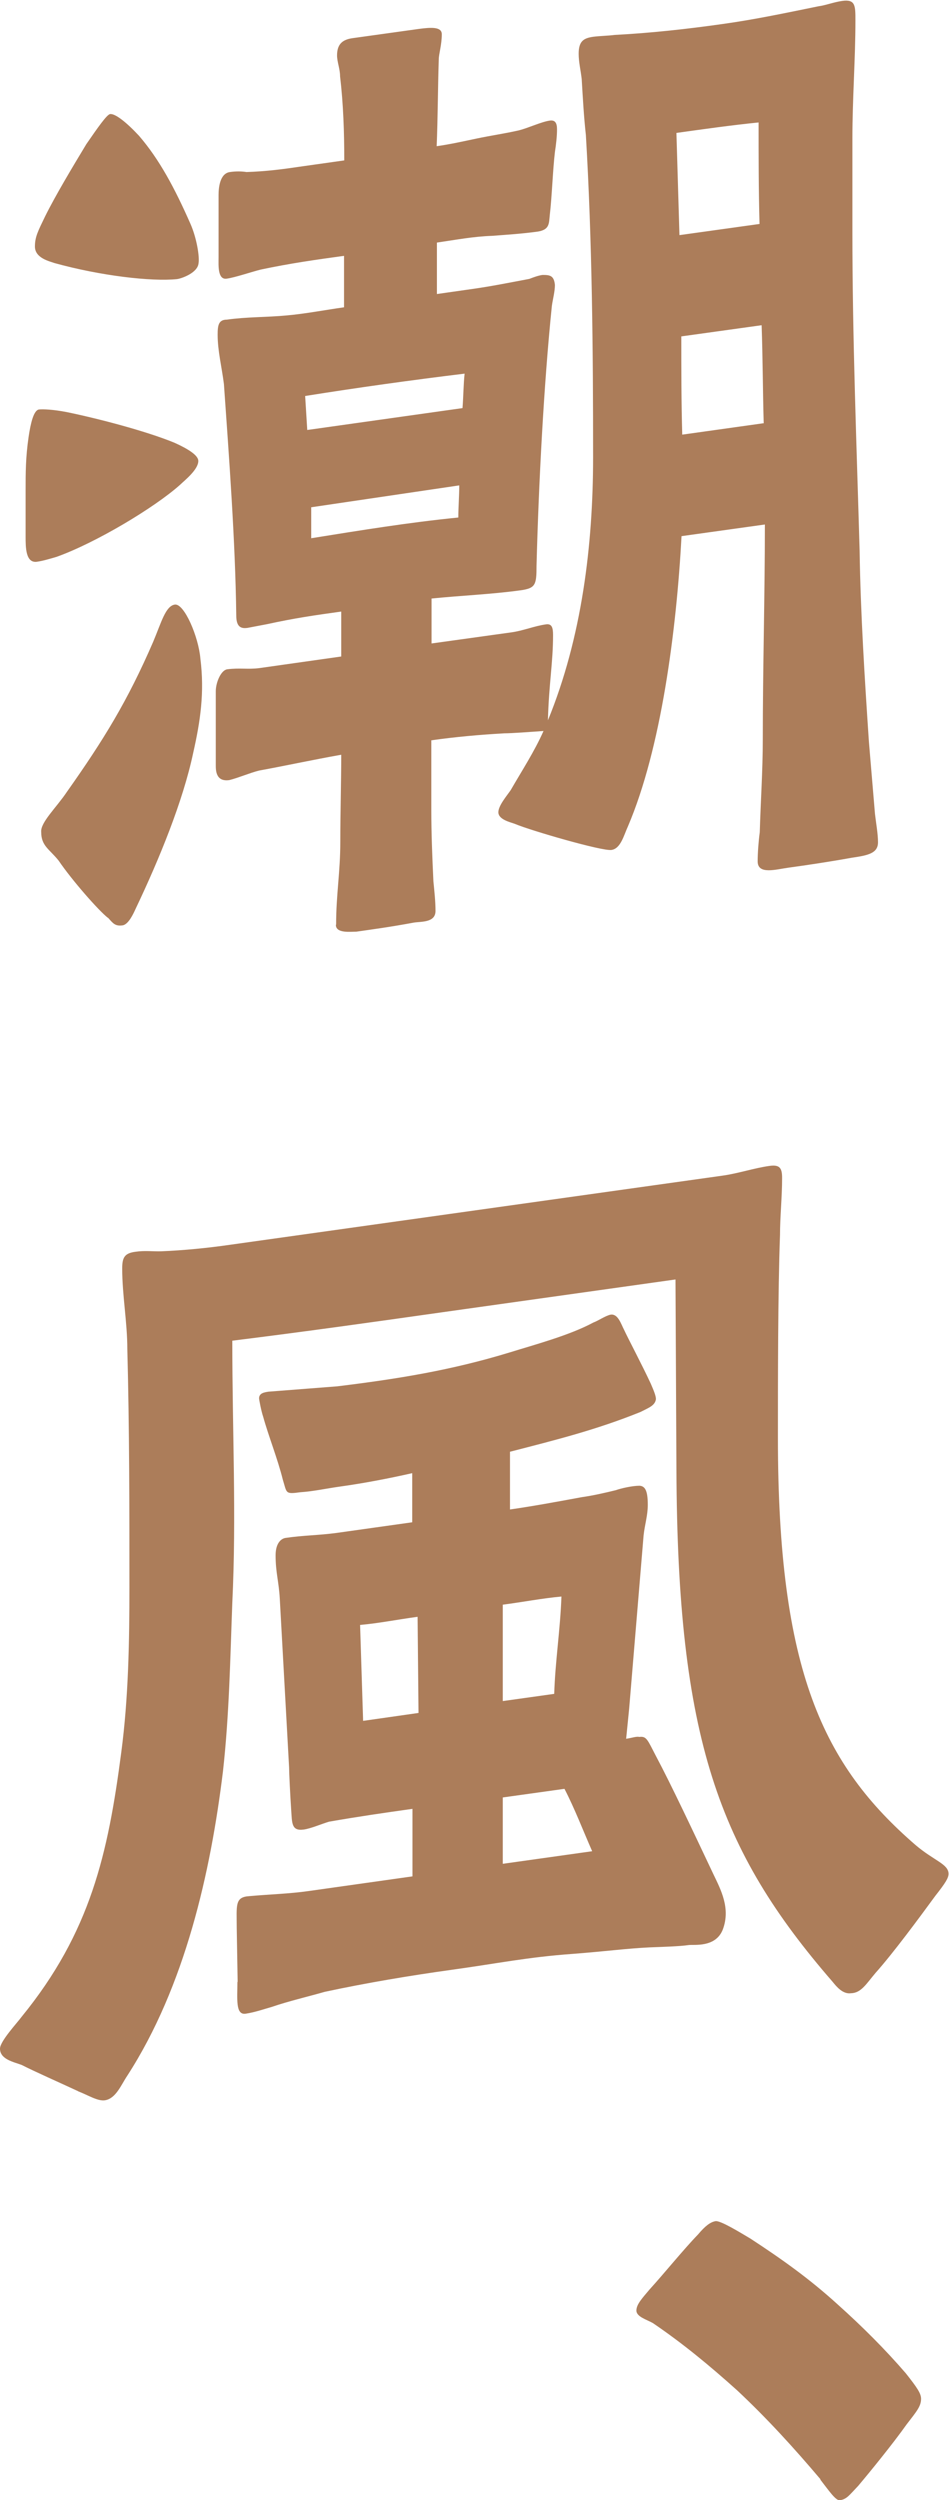
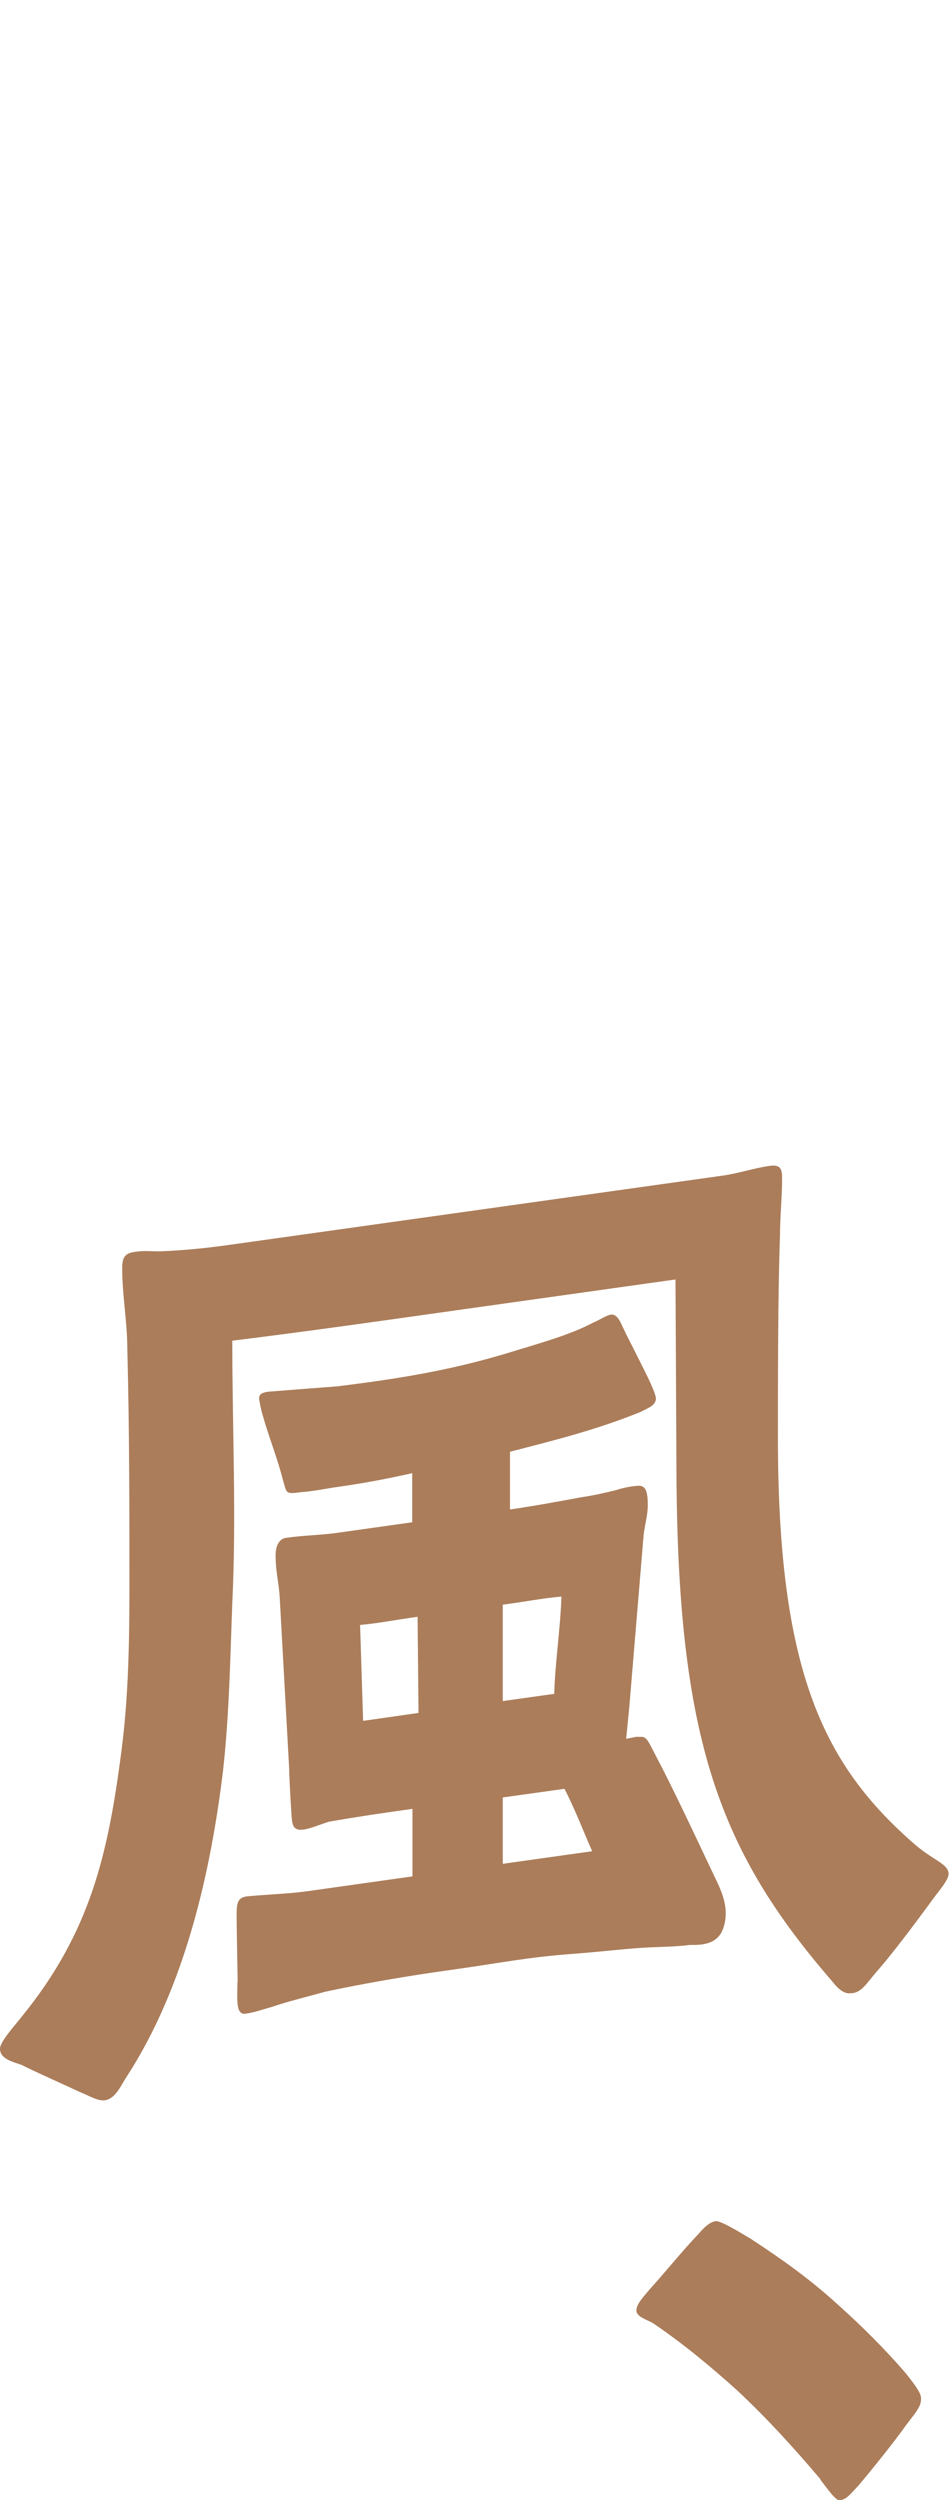
<svg xmlns="http://www.w3.org/2000/svg" id="_イヤー_2" viewBox="0 0 40.77 107.39">
  <defs>
    <style>.cls-1{fill:#ac7d5a;}</style>
  </defs>
  <g id="_イヤー_1-2">
    <g>
-       <path class="cls-1" d="M1.1,23.05v-1.93c0-.83,0-1.47,.13-2.36,.09-.61,.22-1.13,.44-1.17,.18-.02,.62,0,1.19,.11,1.32,.27,3.4,.81,4.64,1.32,.62,.28,1.02,.55,1.02,.78,0,.37-.57,.82-.79,1.03-1.1,.98-3.62,2.49-5.3,3.09-.31,.09-.57,.17-.84,.21-.49,.07-.49-.62-.49-1.08Zm1.24-11.75c-.18-.07-.84-.2-.84-.71,0-.41,.13-.66,.44-1.3,.44-.89,1.19-2.14,1.77-3.1,.49-.71,.88-1.27,1.02-1.29,.22-.03,.71,.36,1.24,.93,.88,1.02,1.54,2.26,2.21,3.78,.27,.61,.4,1.42,.35,1.7-.04,.42-.75,.66-.93,.68-1.1,.11-3.27-.14-5.26-.69Zm2.3,28.13c-.4-.31-1.55-1.62-2.12-2.46-.4-.5-.75-.63-.75-1.23-.04-.41,.66-1.06,1.1-1.72,1.59-2.25,2.61-3.91,3.71-6.45,.35-.83,.53-1.54,.93-1.6,.4-.06,1.02,1.37,1.1,2.33,.18,1.45,0,2.67-.31,4.04-.44,2.08-1.46,4.57-2.47,6.69-.09,.2-.31,.69-.57,.72-.31,.04-.4-.08-.62-.33Zm9.8,.28c0-1.29,.18-2.23,.18-3.56,0-1.24,.04-2.63,.04-3.73-1.24,.22-2.38,.47-3.53,.68-.4,.1-.88,.31-1.28,.41-.58,.08-.58-.42-.58-.65v-3.17c0-.37,.22-.9,.49-.94,.53-.07,.88,.01,1.37-.05l3.53-.5v-1.93c-1.15,.16-1.99,.28-3.18,.54l-.84,.16c-.27,.04-.49-.02-.49-.53-.04-3.21-.31-6.8-.53-9.94-.09-.72-.27-1.43-.27-2.12,0-.41,.04-.65,.4-.65,.84-.12,1.72-.1,2.56-.18,.8-.07,1.68-.24,2.47-.35v-2.21c-1.24,.17-2.3,.32-3.58,.59-.4,.1-1.1,.34-1.46,.39-.4,.06-.35-.59-.35-.92v-2.67c0-.28,.04-.93,.49-.99,.26-.04,.53-.03,.71,0,.88-.03,1.55-.12,2.43-.25l1.77-.25c0-1.2-.04-2.43-.18-3.61,0-.32-.13-.62-.13-.9,0-.51,.26-.68,.66-.74l2.87-.4c.53-.07,.97-.09,.97,.23,0,.46-.13,.85-.13,1.08-.04,1.25-.04,2.49-.09,3.73,.57-.08,1.15-.21,1.72-.33,.62-.13,1.19-.21,1.81-.35,.4-.1,.97-.37,1.33-.42,.22-.03,.31,.09,.31,.37,0,.32-.04,.65-.09,.98-.09,.75-.13,1.95-.22,2.7-.04,.37,0,.64-.53,.72-.66,.09-1.28,.13-1.94,.18-.84,.03-1.55,.17-2.38,.29v2.21l1.54-.22c.79-.11,1.63-.28,2.43-.43,.18-.07,.4-.15,.57-.17,.31,0,.49,.02,.53,.43,0,.28-.09,.61-.13,.89-.35,3.4-.57,7.71-.66,11.17,0,.83-.04,.97-.71,1.06-1.24,.17-2.52,.22-3.8,.35v1.93l3.45-.48c.49-.07,.97-.27,1.46-.34,.26-.04,.31,.14,.31,.46,0,1.2-.18,2.09-.22,3.66,1.46-3.56,1.94-7.54,1.94-11.3,0-4.64-.04-9.28-.31-13.84-.09-.81-.13-1.59-.18-2.41-.04-.36-.13-.72-.13-1.08,0-.55,.22-.67,.62-.73,.31-.04,.62-.04,.93-.08,1.54-.08,3.09-.25,4.64-.47,1.37-.19,2.74-.48,4.11-.76,.31-.04,.66-.18,1.02-.23,.57-.08,.57,.2,.57,.84,0,1.65-.13,3.37-.13,5.07v4c0,4.6,.18,9.12,.31,13.7,.04,2.71,.22,5.53,.4,8.22l.26,3.09c.04,.36,.13,.85,.13,1.22,0,.46-.4,.56-1.1,.66-1.06,.19-1.94,.32-2.74,.43-.53,.07-1.33,.32-1.33-.27,0-.37,.04-.88,.09-1.25,.04-1.34,.13-2.68,.13-3.97,0-3.08,.09-6.17,.09-9.25l-3.58,.5c-.22,4.08-.88,9.13-2.3,12.46-.18,.39-.31,.96-.71,1.02-.4,.06-3.49-.84-4.15-1.12-.18-.07-.71-.18-.71-.5,0-.28,.35-.69,.53-.95,.49-.85,1.02-1.66,1.41-2.54-.57,.04-1.37,.1-1.68,.1-1.06,.06-2.08,.15-3.14,.3v2.99c0,1.01,.04,2.02,.09,3.07,.04,.41,.09,.86,.09,1.27,0,.51-.62,.45-.93,.5-1.02,.19-1.77,.29-2.47,.39-.26,0-.88,.08-.88-.29Zm5.43-22.18c.04-.51,.04-1.02,.09-1.48-2.3,.28-4.59,.6-6.85,.96l.09,1.46,6.67-.94Zm-.18,4.71c0-.46,.04-.93,.04-1.39l-6.36,.94v1.33c2.12-.34,4.2-.68,6.32-.89Zm12.94-12.62c-.04-1.46-.04-2.94-.04-4.36-1.19,.12-2.38,.29-3.53,.45l.13,4.39,3.44-.48Zm.18,8.57c-.04-1.37-.04-2.8-.09-4.22l-3.45,.48c0,1.42,0,2.85,.04,4.22l3.49-.49Z" />
      <path class="cls-1" d="M3.36,89.83c-.84-.39-1.86-.84-2.43-1.13-.35-.13-.93-.24-.93-.7,0-.32,.75-1.12,.93-1.37,2.96-3.63,3.71-7,4.28-11.36,.31-2.34,.35-4.78,.35-7.08,0-3.4,0-6.8-.09-10.24,0-1.15-.22-2.31-.22-3.46,0-.46,.09-.66,.57-.72,.4-.06,.75-.01,1.1-.02,.97-.04,1.99-.14,2.96-.28l21.16-2.97c.66-.09,1.37-.33,2.03-.42,.44-.06,.53,.11,.53,.52,0,.83-.09,1.67-.09,2.45-.09,2.4-.09,6.35-.09,8.7,0,10.02,1.94,14.07,5.92,17.51,.79,.67,1.41,.81,1.41,1.23,0,.18-.13,.39-.57,.95-.71,.97-1.81,2.46-2.56,3.3-.4,.47-.62,.87-1.06,.88-.35,.05-.62-.28-.79-.49-4.9-5.65-6.67-10.46-6.71-22.04l-.04-8.13-10.03,1.41c-2.96,.42-5.87,.83-9.01,1.22,0,3.91,.18,7.51,0,11.26-.09,2.4-.13,4.8-.4,7.23-.53,4.35-1.63,9.24-4.11,13.08-.27,.4-.49,.99-.97,1.06-.31,.04-.71-.22-1.15-.39Zm6.85-4.68l-.04-2.34c0-.96-.09-1.32,.53-1.36,.88-.08,1.72-.1,2.56-.22l4.46-.63v-2.9c-1.28,.18-2.25,.32-3.58,.55-.31,.09-.79,.3-1.1,.34-.53,.07-.49-.3-.53-.84-.04-.59-.09-1.6-.09-1.83l-.4-7.25c-.04-.73-.18-1.12-.18-1.86,0-.55,.26-.73,.44-.75,.75-.11,1.41-.11,2.16-.21l3.27-.46v-2.11c-1.06,.24-2.12,.44-3.13,.58-.57,.08-1.1,.2-1.68,.24-.66,.09-.57,.04-.75-.54-.22-.89-.62-1.89-.84-2.69-.09-.26-.18-.76-.18-.8,0-.23,.22-.26,.4-.29l2.96-.23c2.61-.32,4.9-.69,7.42-1.46,1.06-.33,2.56-.73,3.58-1.28,.22-.08,.53-.3,.75-.34,.31-.04,.44,.4,.57,.65,.18,.39,.79,1.54,1.15,2.32,.13,.3,.22,.52,.22,.66-.04,.28-.31,.37-.66,.55-1.9,.77-3.67,1.21-5.61,1.71v2.48c.97-.14,1.9-.31,3.09-.53,.49-.07,.97-.18,1.46-.3,.22-.08,.71-.19,1.02-.19,.22,.02,.35,.18,.35,.82,0,.46-.13,.85-.18,1.31l-.62,7.44-.13,1.3c.26-.04,.44-.11,.57-.08,.31-.04,.35,.13,.71,.82,.66,1.24,1.59,3.22,2.47,5.08,.31,.65,.75,1.46,.4,2.38-.31,.78-1.24,.63-1.46,.66-.4,.06-1.19,.08-1.68,.1-1.02,.05-1.77,.16-3.31,.28-1.94,.14-3.22,.41-5.17,.68-1.81,.25-3.71,.57-5.48,.95-.62,.18-1.59,.41-2.25,.64-.35,.1-.75,.24-1.15,.3-.44,.06-.35-.64-.35-1.38Zm7.77-11.57l-.04-4.13c-.88,.12-1.68,.28-2.47,.35l.13,4.12,2.38-.34Zm5.83-.82c.04-1.38,.26-2.75,.31-4.18-.79,.07-1.68,.24-2.52,.35v4.14l2.21-.31Zm1.63,6.76c-.4-.91-.75-1.83-1.19-2.68l-2.65,.37v2.85l3.84-.54Z" />
      <path class="cls-1" d="M35.25,106.5c-1.15-1.36-2.3-2.62-3.58-3.82-1.19-1.07-2.34-2.02-3.62-2.89-.26-.15-.71-.27-.71-.54s.26-.54,.57-.91c.62-.68,1.46-1.72,2.08-2.36,.31-.37,.53-.53,.75-.57,.22-.03,1.06,.49,1.5,.75,1.33,.87,2.52,1.71,3.75,2.83,1.06,.95,2.03,1.92,2.92,2.95,.49,.62,.66,.87,.66,1.1,0,.32-.18,.53-.62,1.1-.58,.82-1.59,2.06-2.08,2.64-.4,.42-.49,.57-.79,.62-.18,.02-.49-.44-.84-.89Z" />
    </g>
  </g>
</svg>